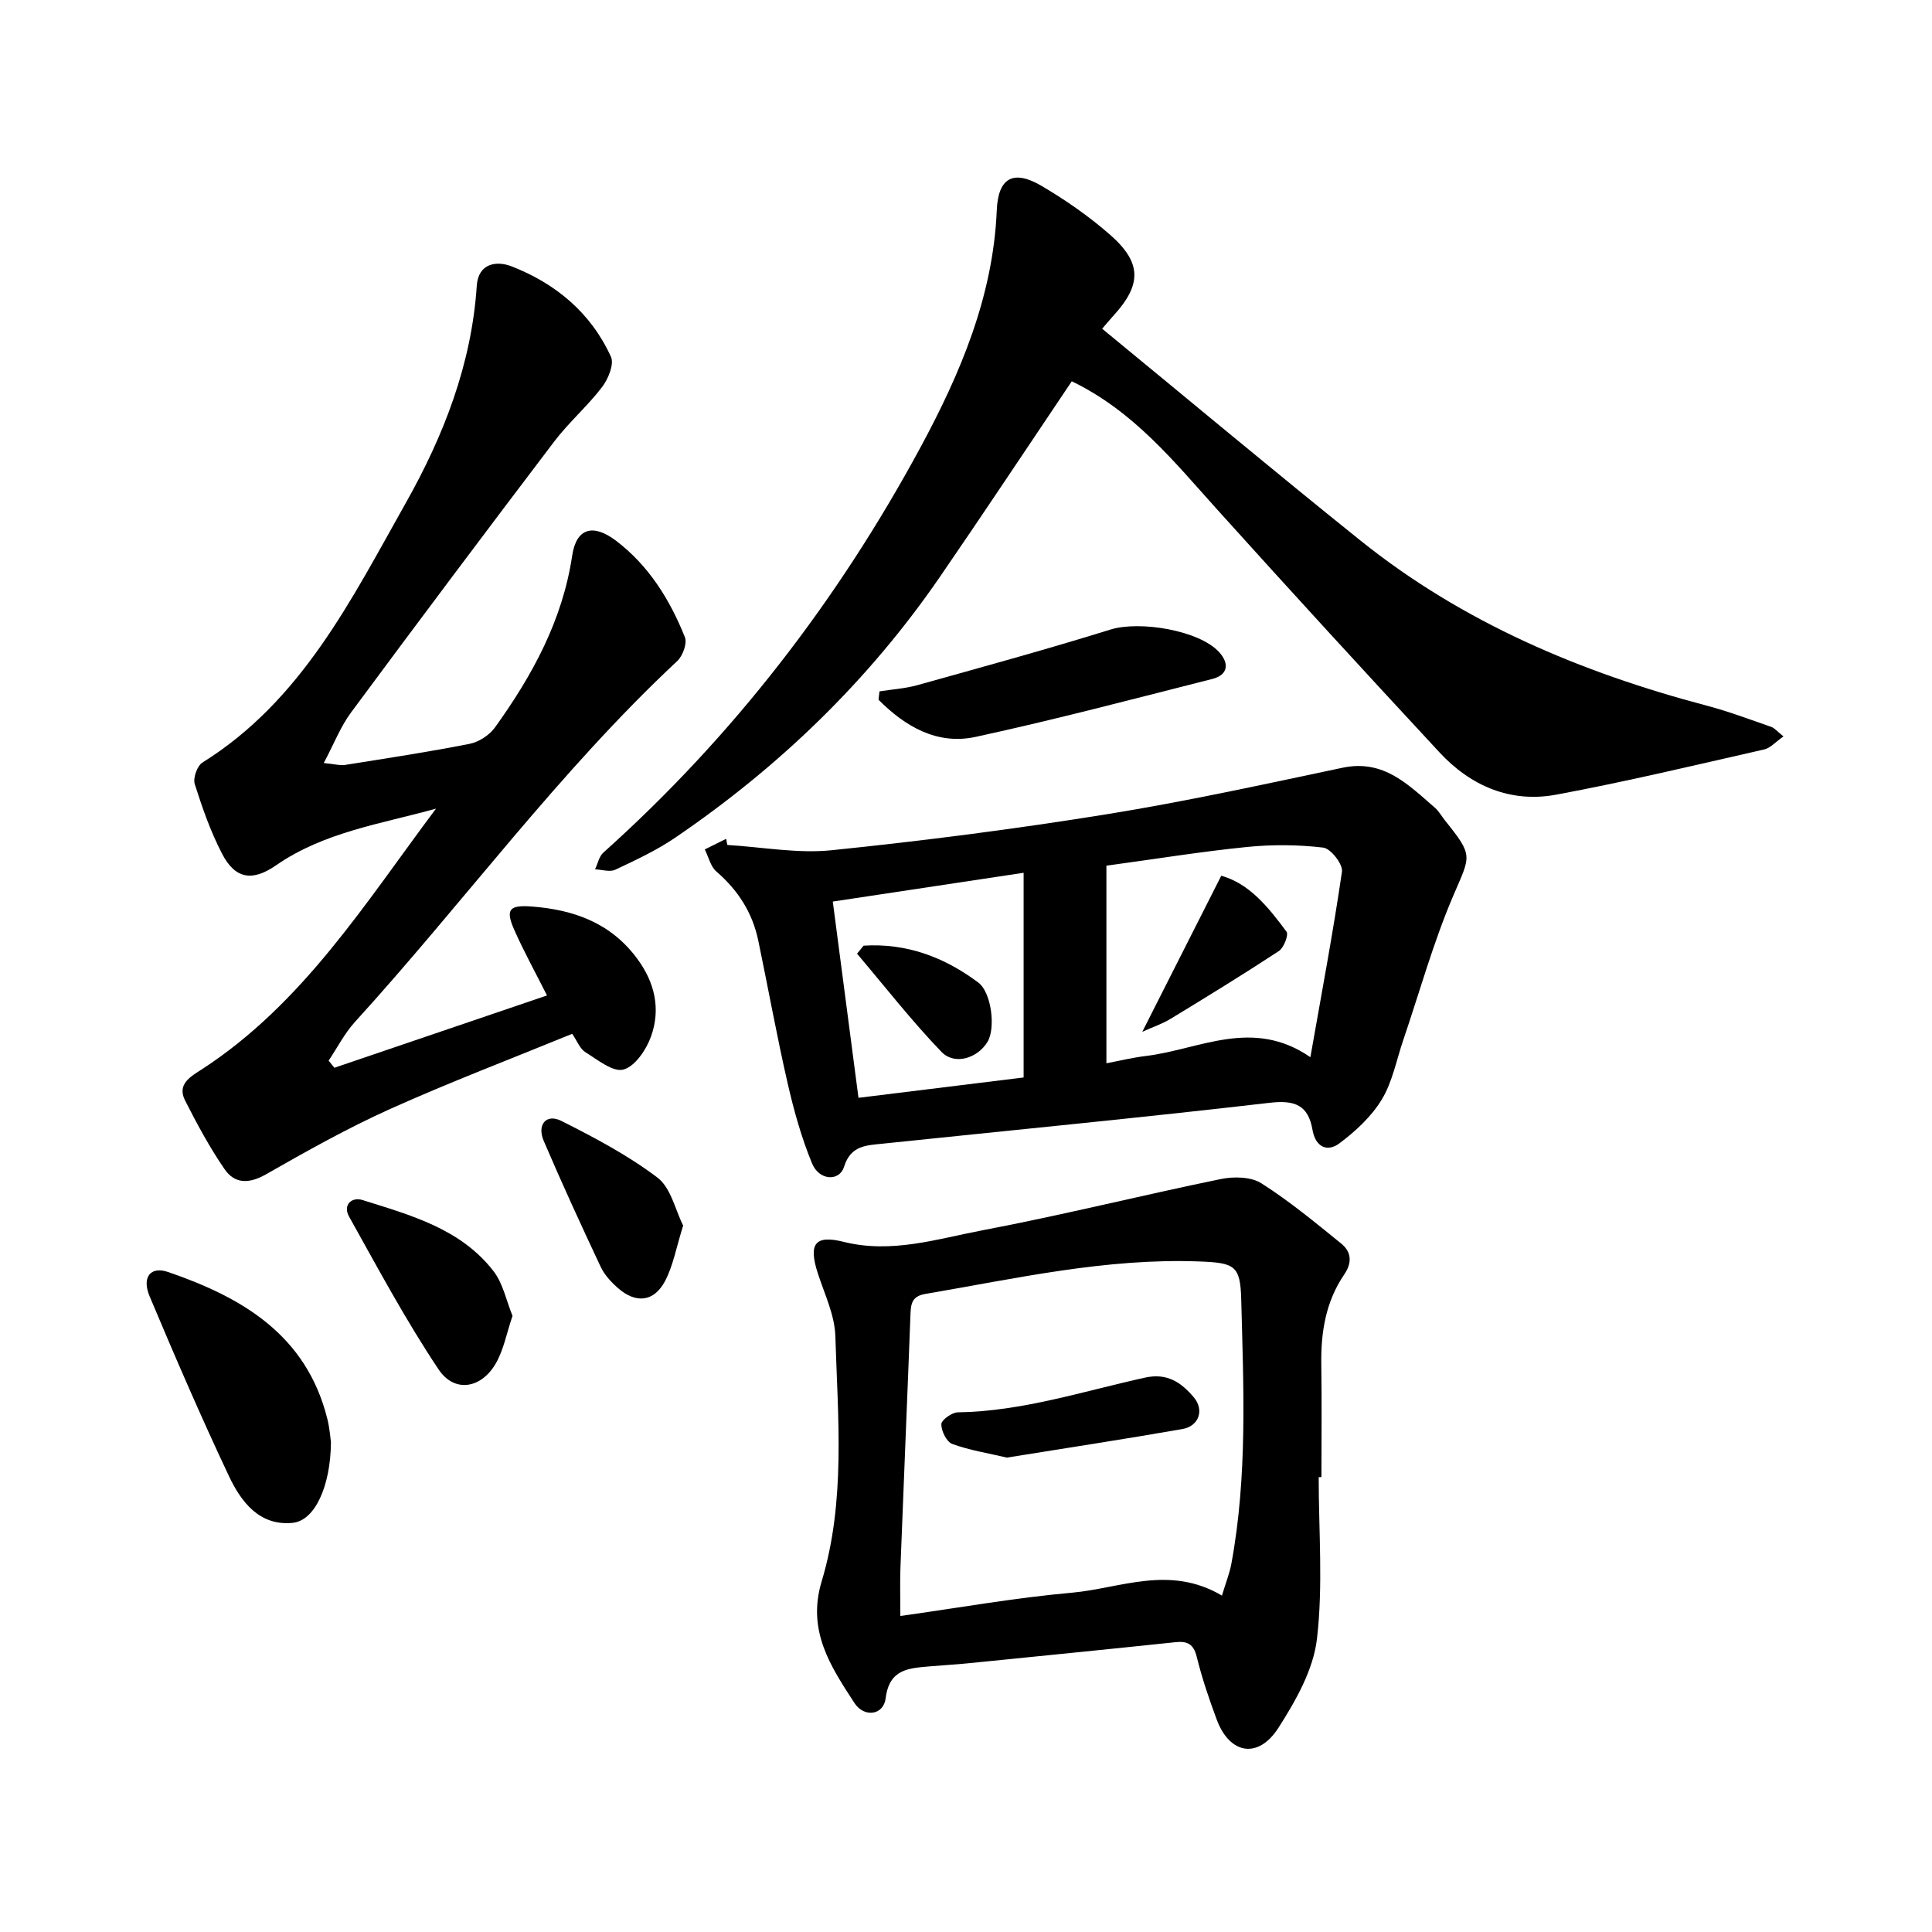
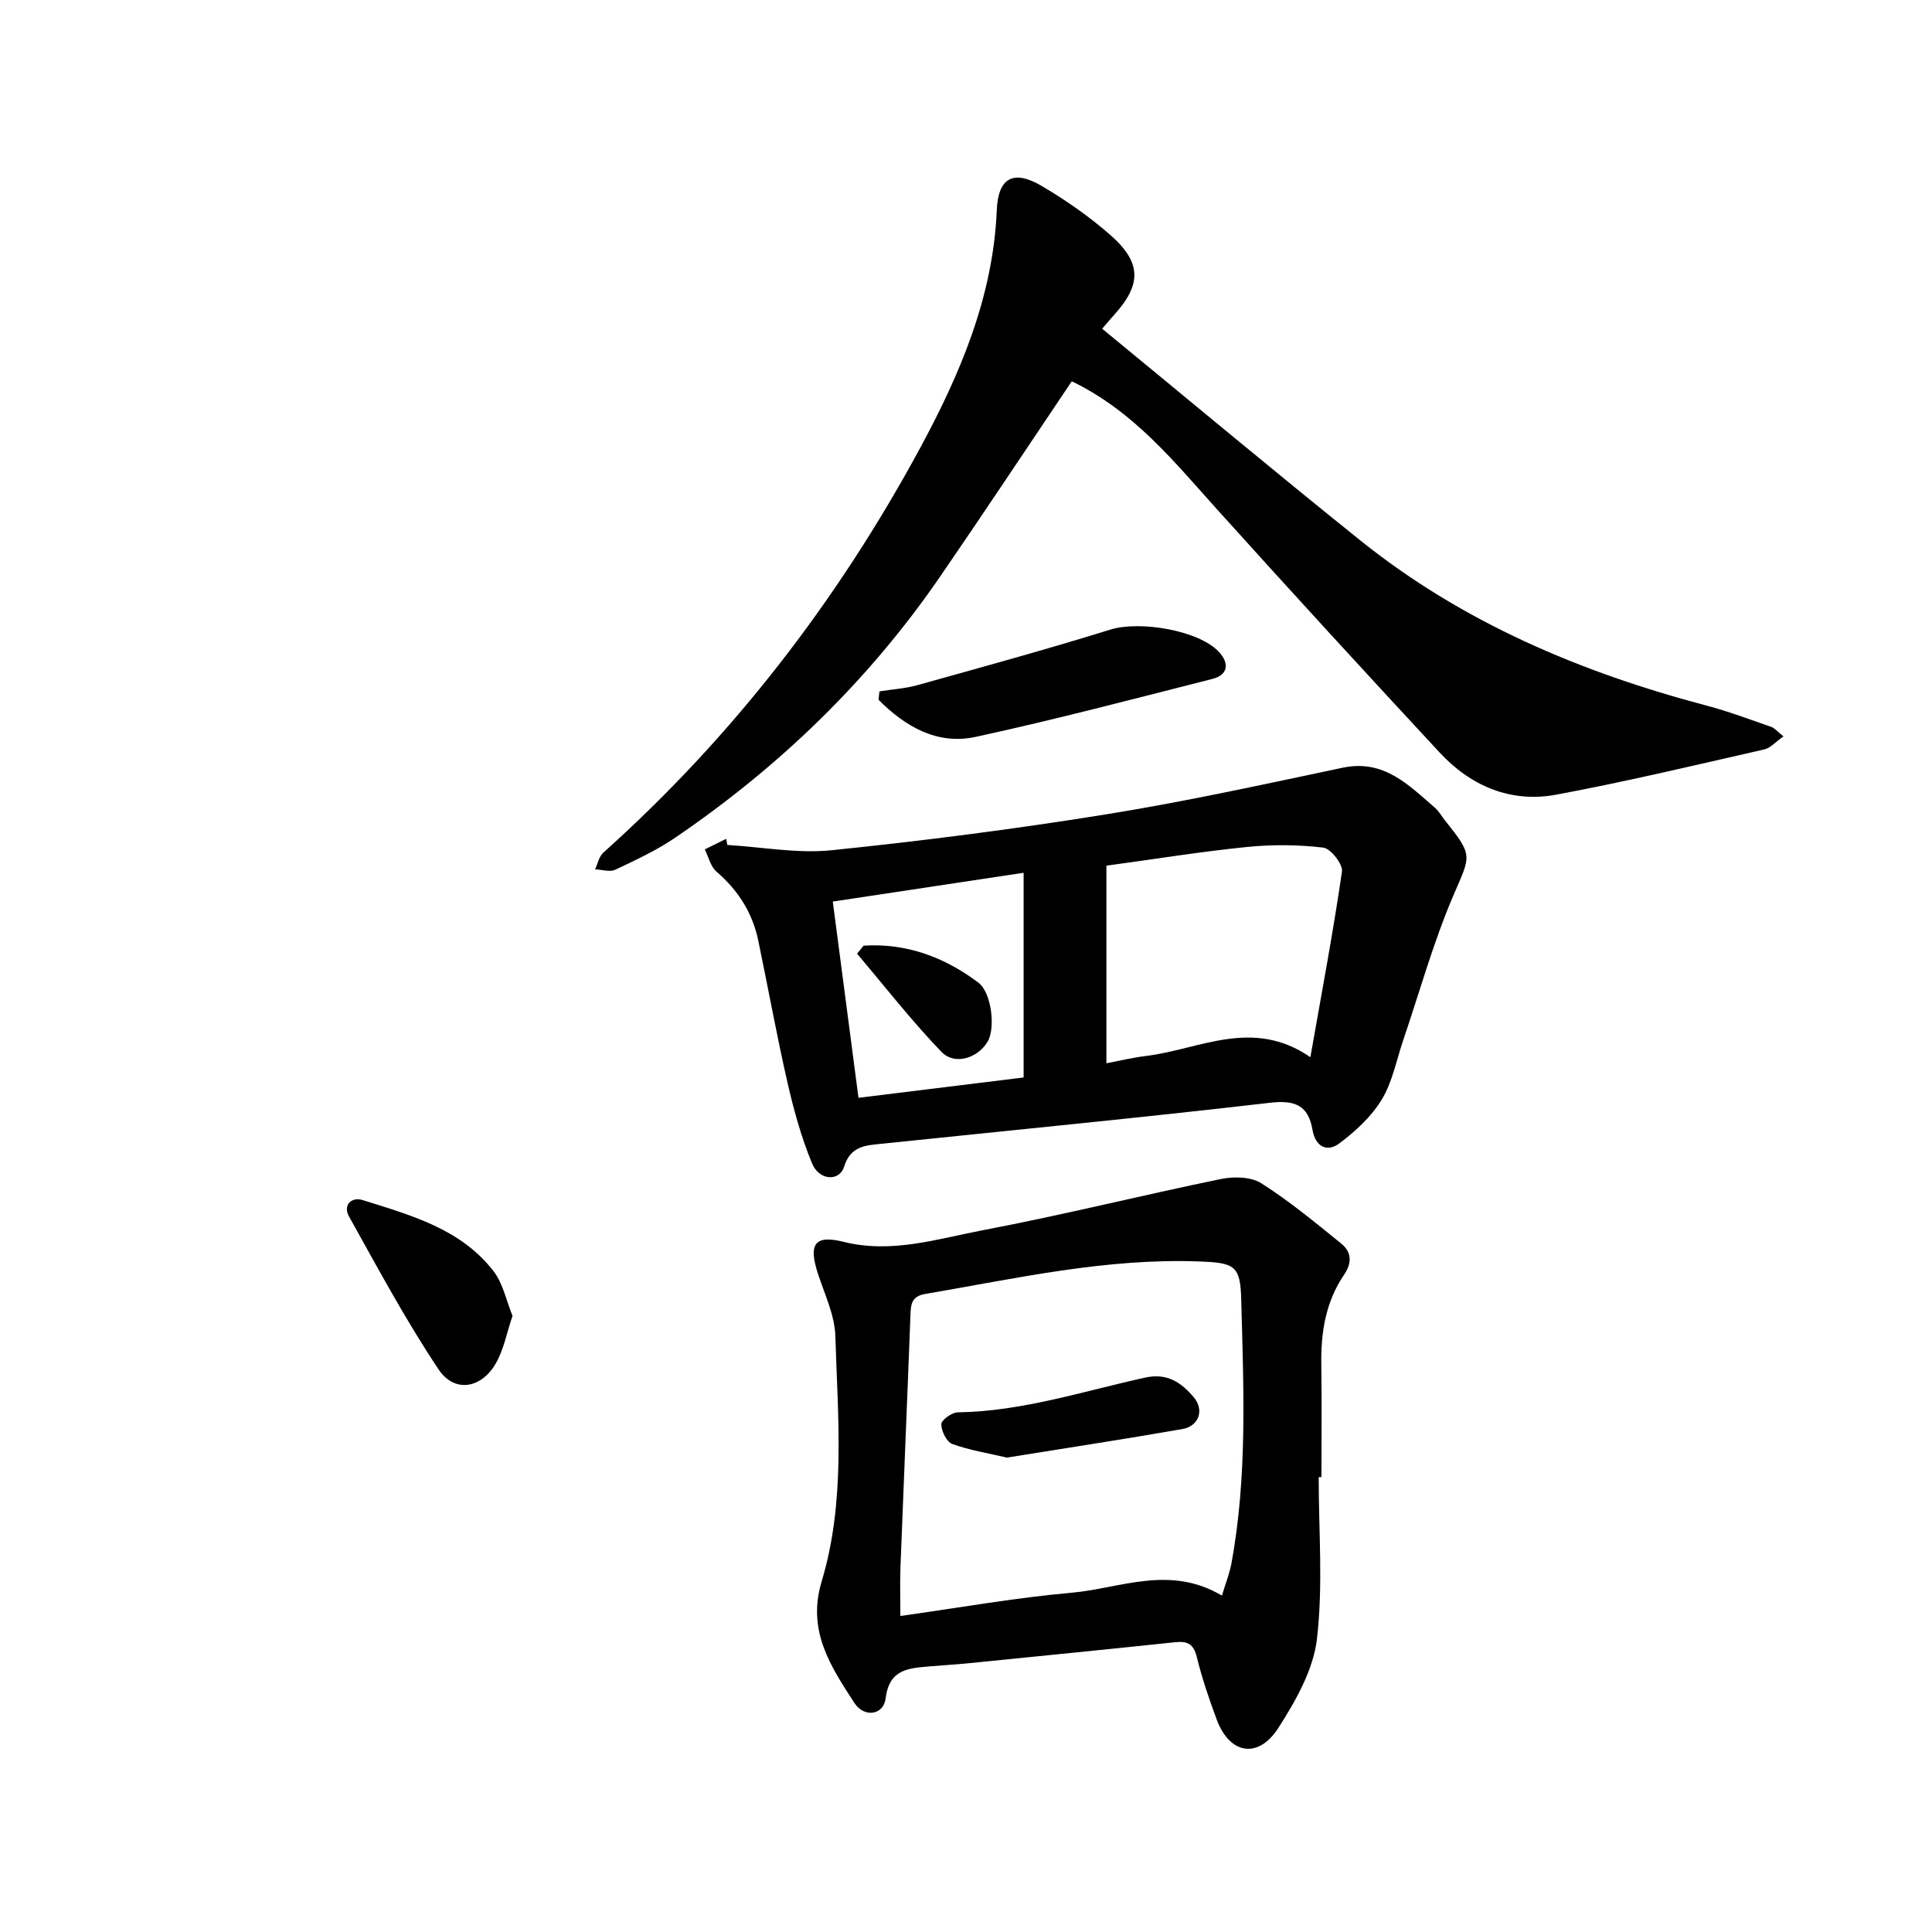
<svg xmlns="http://www.w3.org/2000/svg" enable-background="new 0 0 400 400" viewBox="0 0 400 400">
-   <path d="m90.27 167.42c-11.38 3.16-23.17 4.84-33.11 11.73-4.84 3.36-8.43 2.91-11.17-2.37-2.38-4.57-4.11-9.52-5.67-14.45-.39-1.24.5-3.77 1.59-4.45 20.57-12.83 30.84-33.76 42.11-53.76 7.84-13.91 13.62-28.71 14.69-44.96.31-4.7 4.15-5.2 7.16-4.03 9.17 3.55 16.49 9.65 20.62 18.74.7 1.54-.57 4.61-1.84 6.27-3.03 3.97-6.9 7.31-9.92 11.29-14.13 18.61-28.15 37.3-42.05 56.08-2.18 2.94-3.53 6.48-5.65 10.47 2.51.25 3.47.55 4.36.4 8.63-1.38 17.28-2.68 25.85-4.38 1.92-.38 4.1-1.81 5.25-3.41 7.73-10.75 13.98-22.17 15.98-35.58.85-5.67 4.31-6.67 9.08-3.05 6.79 5.16 11.14 12.2 14.25 19.96.51 1.27-.44 3.87-1.58 4.94-24.52 22.89-44.26 50.04-66.74 74.73-2.15 2.36-3.64 5.32-5.44 8 .4.49.79.99 1.19 1.48 14.54-4.94 29.08-9.89 44.02-14.97-2.38-4.73-4.79-9.08-6.79-13.61-1.86-4.21-1-5.15 3.58-4.81 8.76.66 16.41 3.39 21.89 10.81 3.66 4.95 4.88 10.42 2.87 16.07-.98 2.75-3.32 6.23-5.72 6.88-2.17.59-5.38-2.04-7.9-3.61-1.12-.7-1.68-2.29-2.71-3.79-12.64 5.18-25.32 10-37.67 15.55-8.83 3.97-17.31 8.74-25.73 13.54-3.47 1.98-6.44 2.02-8.55-1.03-3.1-4.5-5.71-9.36-8.2-14.25-1.73-3.4 1.16-4.97 3.46-6.45 20.97-13.62 33.87-34.48 48.49-53.98z" />
  <path d="m221.9 78.94c-9.16 13.61-18.11 27.12-27.29 40.48-14.79 21.51-33.27 39.34-54.8 54-3.86 2.63-8.17 4.64-12.41 6.64-1.14.54-2.79-.02-4.2-.07.56-1.17.82-2.67 1.72-3.47 26.86-24.06 48.56-52.27 65.64-83.87 8.22-15.22 15.06-31.24 15.81-49.11.28-6.77 3.46-8.48 9.28-5.05 5 2.94 9.85 6.32 14.21 10.14 6.57 5.77 6.52 10.31.69 16.7-.96 1.06-1.87 2.16-2.36 2.73 17.89 14.69 35.52 29.44 53.44 43.82 21.2 17.02 45.68 27.34 71.78 34.23 4.51 1.19 8.91 2.86 13.32 4.39.69.24 1.23.94 2.52 1.97-1.61 1.11-2.7 2.41-4.01 2.7-14.33 3.25-28.63 6.68-43.06 9.36-9.43 1.75-17.69-1.8-24.14-8.75-15.45-16.64-30.79-33.37-45.99-50.24-8.91-9.88-17.22-20.34-30.15-26.6z" />
  <path d="m150.59 174.94c7.21.43 14.52 1.82 21.61 1.09 19-1.95 37.97-4.39 56.82-7.43 16.41-2.64 32.68-6.22 48.95-9.65 8.52-1.8 13.62 3.54 19.11 8.28.84.73 1.4 1.78 2.11 2.66 5.93 7.41 5.29 7.14 1.65 15.66-4.12 9.65-6.93 19.85-10.32 29.81-1.41 4.14-2.23 8.65-4.45 12.3-2.14 3.53-5.43 6.57-8.78 9.07-2.51 1.87-4.94.73-5.55-2.8-.88-5.11-3.63-6.22-8.86-5.61-26.7 3.1-53.46 5.68-80.19 8.47-3.32.35-6.55.35-7.93 4.76-.98 3.14-5.18 2.88-6.64-.69-2.2-5.34-3.77-10.99-5.06-16.63-2.24-9.78-4.02-19.67-6.07-29.5-1.2-5.76-4.18-10.42-8.66-14.28-1.22-1.05-1.63-3.03-2.41-4.59 1.47-.73 2.95-1.46 4.42-2.19.08.43.16.85.25 1.27zm78.48 4.29v40.91c2.5-.47 5.31-1.16 8.17-1.51 11.09-1.34 22.08-8.01 34.06.25 2.34-13.32 4.71-25.84 6.54-38.43.22-1.52-2.33-4.77-3.86-4.96-5.22-.62-10.6-.66-15.83-.13-9.46.95-18.86 2.48-29.08 3.87zm-56.65 7.43c1.79 13.66 3.52 26.89 5.32 40.63 11.66-1.44 22.78-2.81 34.19-4.21 0-14.39 0-28.07 0-42.38-13.25 2-26.13 3.94-39.51 5.96z" />
  <path d="m273.02 305.84c0 11.18.93 22.47-.36 33.49-.75 6.39-4.39 12.8-7.97 18.39-4.2 6.55-10.11 5.48-12.78-1.7-1.58-4.25-3.05-8.57-4.13-12.97-.66-2.69-1.95-3.32-4.44-3.05-14.35 1.51-28.7 2.94-43.05 4.38-2.58.26-5.18.39-7.76.62-4.32.39-8.41.49-9.16 6.6-.43 3.53-4.46 4.09-6.48.97-4.92-7.57-9.85-14.94-6.78-25.14 5-16.59 3.36-33.8 2.84-50.8-.13-4.37-2.24-8.71-3.63-13-1.95-6.05-.67-8.02 5.34-6.52 9.96 2.49 19.36-.61 28.79-2.4 16.51-3.13 32.83-7.22 49.3-10.6 2.67-.55 6.24-.49 8.39.87 5.82 3.7 11.19 8.14 16.56 12.5 2.11 1.71 2.28 3.95.59 6.42-3.8 5.57-4.83 11.9-4.73 18.54.12 7.79.03 15.58.03 23.37-.19.02-.38.02-.57.03zm-20.03 24.51c.8-2.67 1.58-4.59 1.95-6.59 3.36-18.15 2.52-36.48 2.04-54.77-.18-7.01-1.39-7.54-8.72-7.82-19.28-.72-37.94 3.53-56.75 6.74-2.92.5-2.93 2.32-3.02 4.57-.65 17.33-1.4 34.65-2.06 51.98-.12 3.18-.02 6.38-.02 10.11 12.17-1.7 23.8-3.78 35.53-4.82 10.03-.9 20.18-5.82 31.05.6z" />
-   <path d="m68.52 298.6c-.08 9.15-3.34 16.24-7.94 16.69-6.86.68-10.66-4.34-13.17-9.66-5.79-12.26-11.17-24.73-16.43-37.23-1.67-3.96.18-6.29 3.8-5.05 15.4 5.27 28.67 13.06 32.99 30.41.51 2.03.64 4.14.75 4.84z" />
  <path d="m182.09 143.14c2.62-.42 5.32-.58 7.86-1.29 13.35-3.73 26.73-7.39 39.97-11.51 6.01-1.87 18.41.14 22.52 4.71 2.09 2.32 1.84 4.69-1.45 5.52-16.29 4.13-32.56 8.43-48.98 11.99-8.02 1.74-14.62-2.17-20.12-7.68.05-.58.13-1.16.2-1.74z" />
  <path d="m106.11 272.43c-1.22 3.6-1.83 7.04-3.47 9.87-3 5.19-8.55 6.14-11.83 1.23-6.79-10.15-12.58-20.98-18.55-31.67-1.3-2.33.49-4.13 2.81-3.4 9.98 3.14 20.33 5.93 27.13 14.75 1.95 2.54 2.62 6.06 3.91 9.22z" />
-   <path d="m141.44 253.74c-1.44 4.57-2.07 8.32-3.76 11.51-2.28 4.29-6.01 4.68-9.68 1.48-1.44-1.25-2.86-2.78-3.65-4.48-4.06-8.63-8.04-17.3-11.79-26.07-1.43-3.35.56-5.67 3.65-4.11 6.89 3.46 13.81 7.12 19.92 11.75 2.79 2.12 3.7 6.74 5.31 9.92z" />
-   <path d="m236.5 213.62c5.68-11.22 10.89-21.52 16.35-32.31 5.85 1.63 9.79 6.57 13.51 11.59.47.64-.55 3.32-1.58 4-7.4 4.86-14.95 9.49-22.51 14.09-1.68 1.01-3.6 1.65-5.77 2.63z" />
  <path d="m178.8 195.79c8.87-.56 16.73 2.37 23.76 7.65 2.73 2.06 3.59 9.43 1.91 12.23-2.04 3.42-6.81 4.96-9.56 2.1-6.18-6.43-11.69-13.5-17.47-20.32.45-.55.91-1.1 1.36-1.66z" />
  <path d="m208.47 301.78c-3.91-.92-7.74-1.52-11.31-2.82-1.17-.43-2.28-2.68-2.27-4.09 0-.86 2.18-2.44 3.39-2.46 13.35-.2 25.96-4.37 38.79-7.19 4.64-1.02 7.5 1.05 10.04 4.01 2.29 2.67 1.14 6.03-2.31 6.64-12.07 2.11-24.18 3.95-36.33 5.91z" />
</svg>